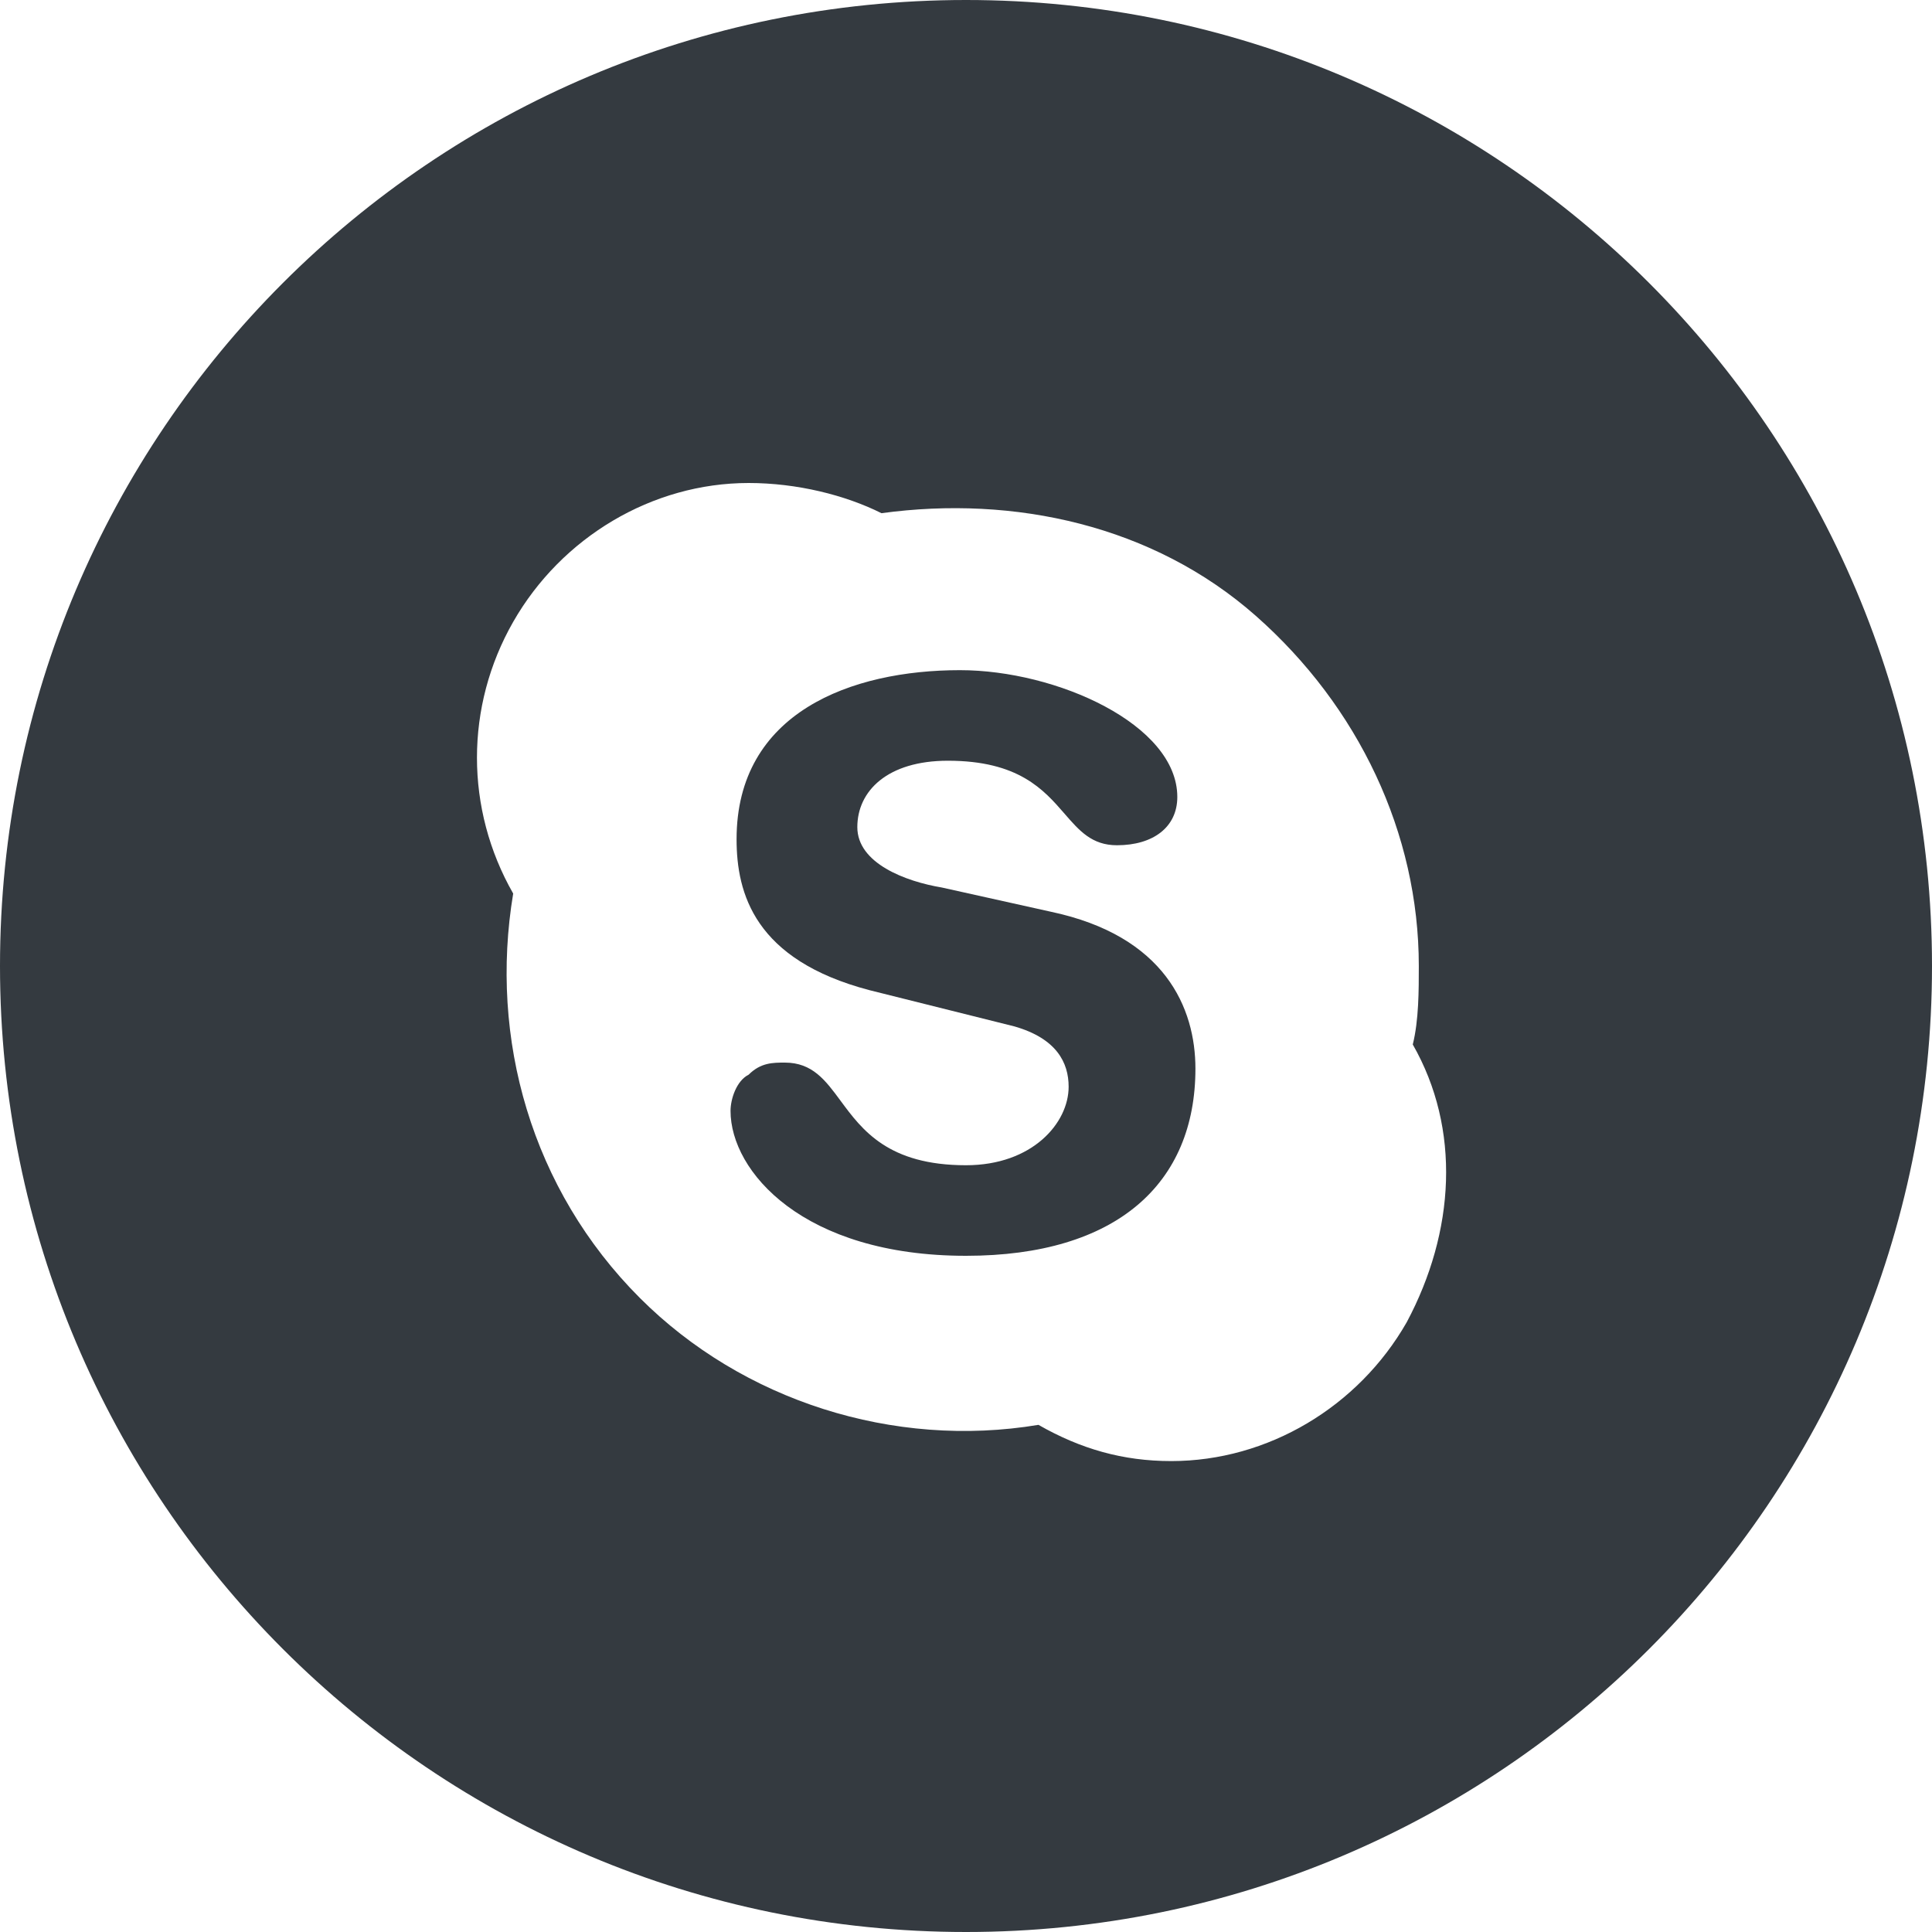
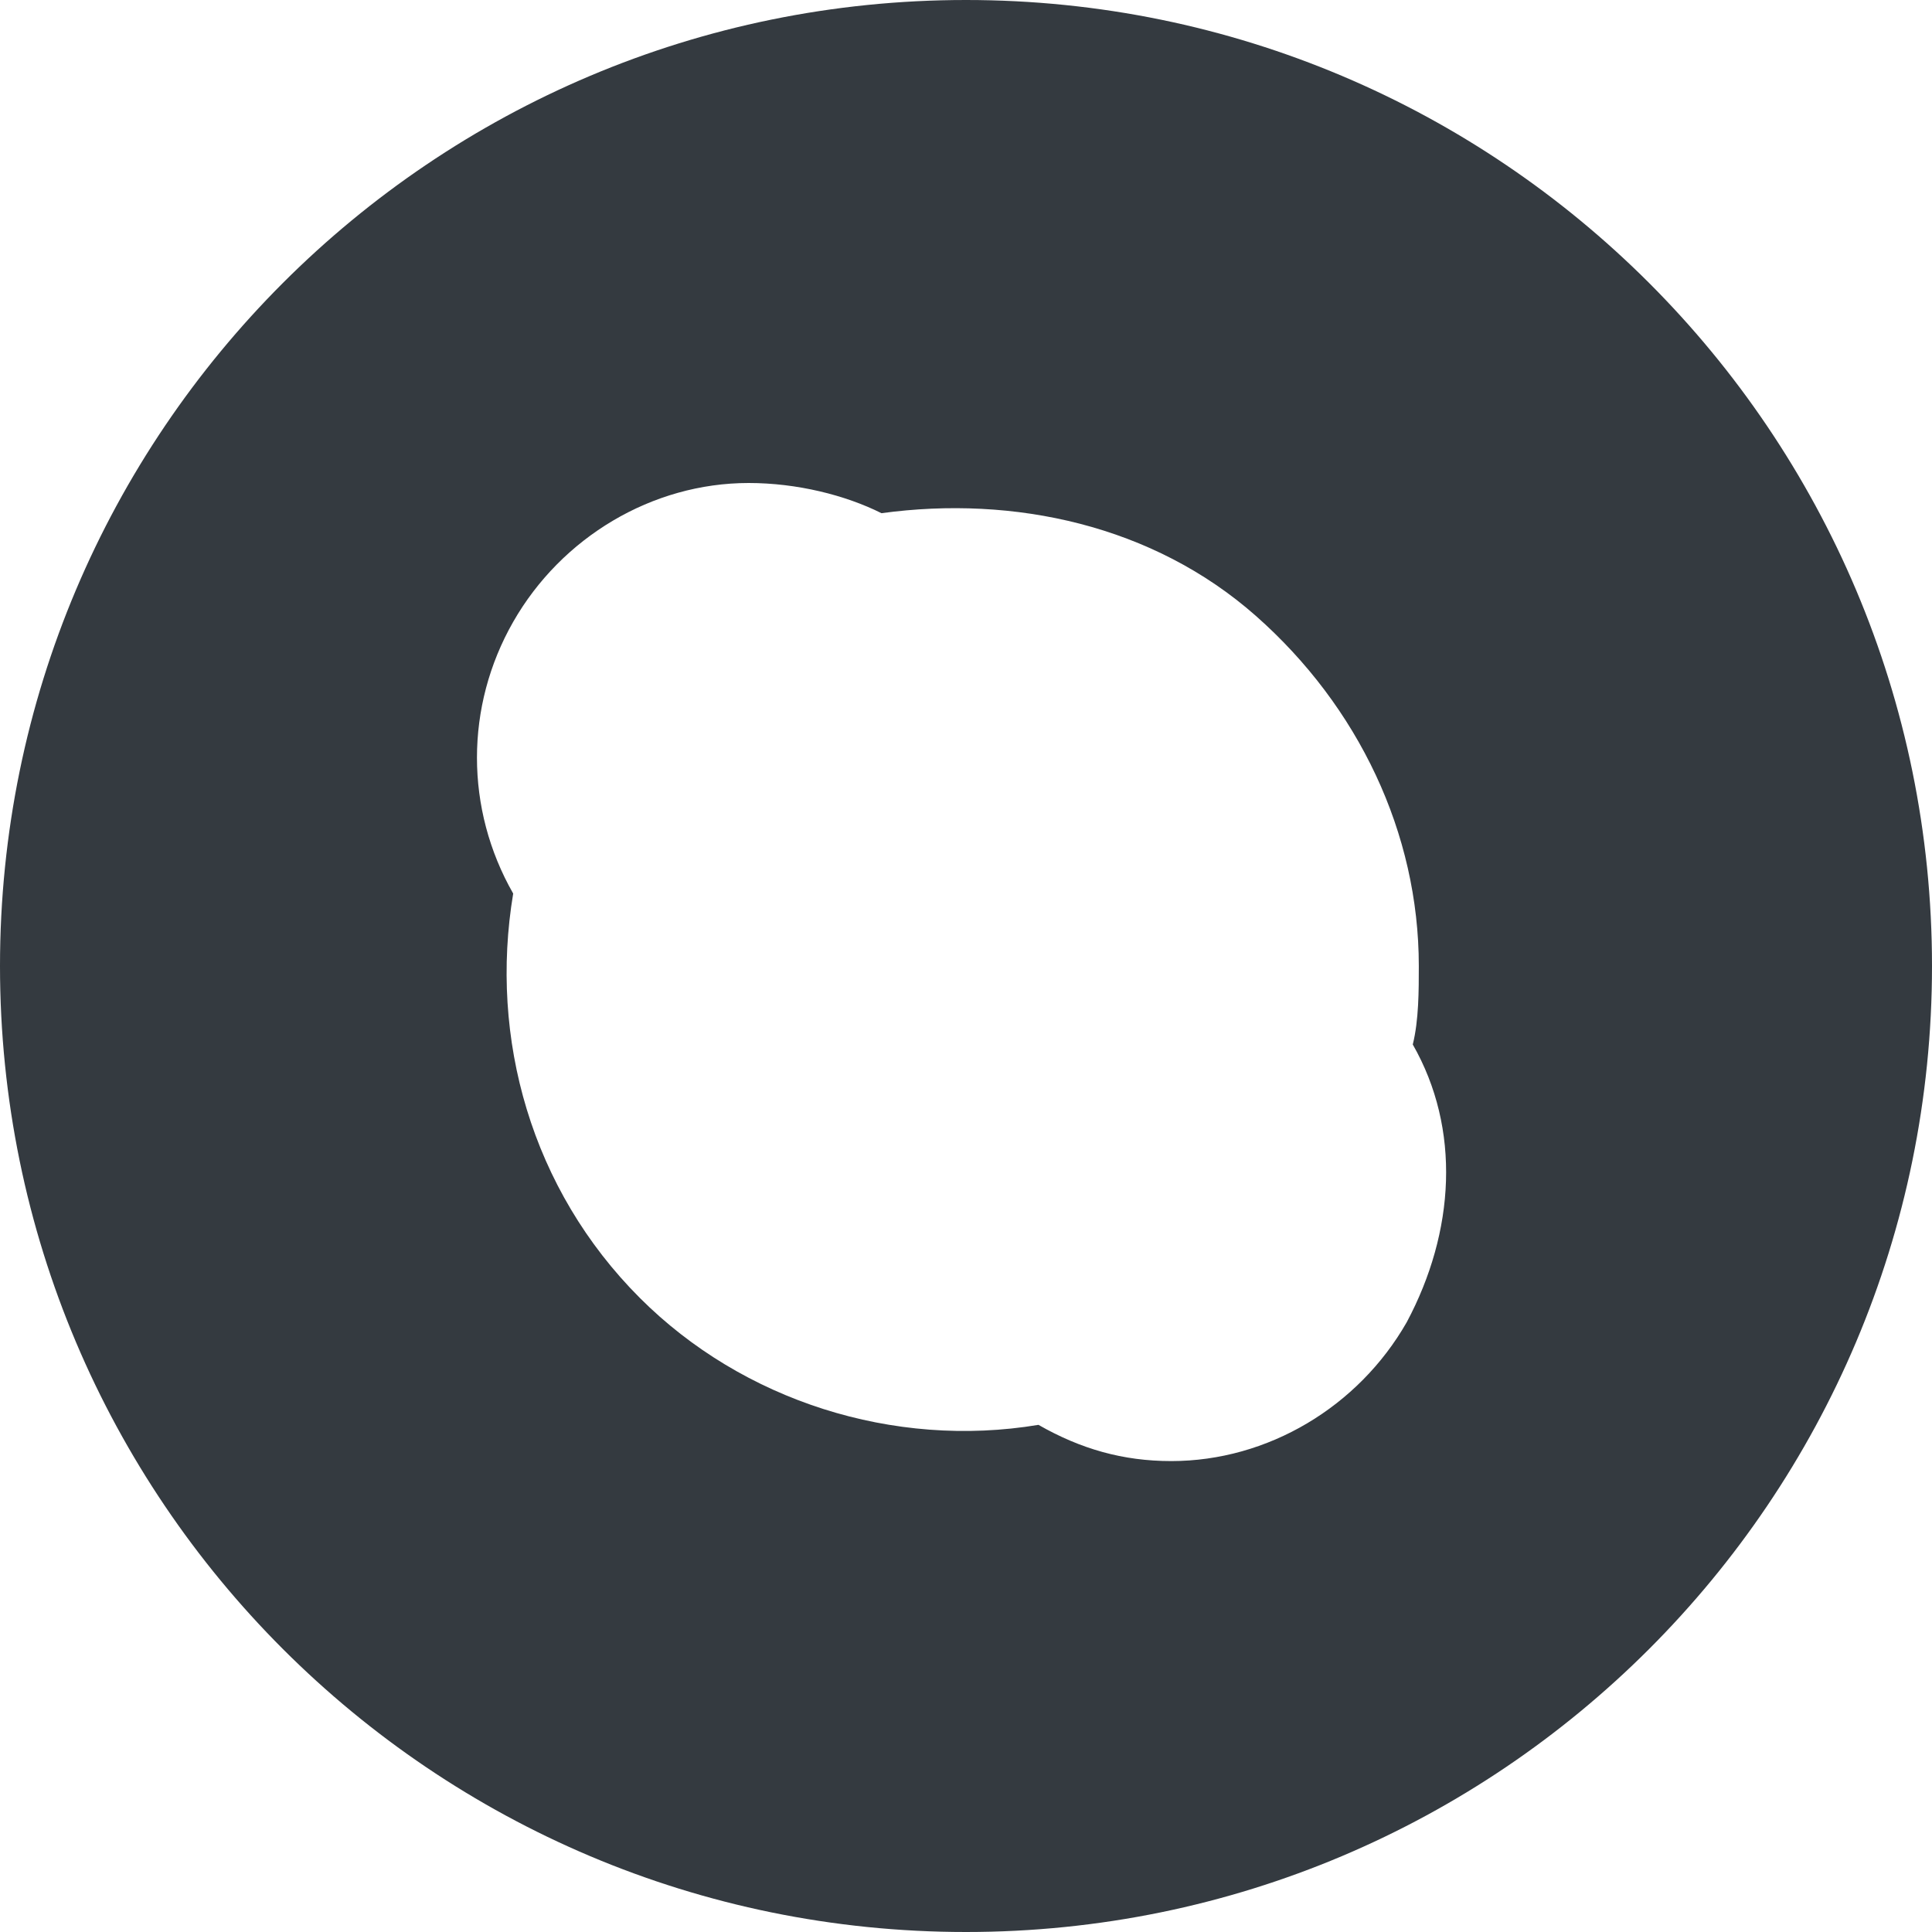
<svg xmlns="http://www.w3.org/2000/svg" width="48" height="48" viewBox="0 0 48 48" fill="none">
-   <path d="M18.15 27.6C18.15 29.1 19.95 31.2 24 31.2C27.75 31.2 29.7 29.4 29.7 26.55C29.7 25.05 28.95 23.25 26.1 22.65L23.4 22.05C22.5 21.9 21.3 21.45 21.3 20.55C21.3 19.65 22.05 18.9 23.55 18.9C25.307 18.9 25.932 19.621 26.45 20.218C26.816 20.64 27.129 21 27.75 21C28.65 21 29.25 20.55 29.25 19.8C29.25 18 26.25 16.65 23.85 16.65C21.15 16.65 18.3 17.7 18.3 20.85C18.3 22.2 18.75 23.85 21.6 24.6L25.2 25.5C26.25 25.8 26.55 26.4 26.55 27C26.55 27.9 25.65 28.95 24 28.95C22.067 28.95 21.421 28.075 20.885 27.35C20.507 26.837 20.183 26.4 19.5 26.4C19.2 26.4 18.9 26.4 18.6 26.7C18.3 26.85 18.15 27.3 18.15 27.6Z" fill="#343A40" />
  <path fill-rule="evenodd" clip-rule="evenodd" d="M0 24C0 10.745 10.745 0 24 0C37.255 0 48 10.745 48 24C48 37.255 37.255 48 24 48C10.745 48 0 37.255 0 24ZM35.25 24C35.25 24.6 35.25 25.35 35.1 25.95C36.3 28.05 36.15 30.6 34.95 32.85C33.75 34.95 31.5 36.3 29.1 36.3C27.9 36.3 26.85 36 25.8 35.4C22.2 36 18.45 34.8 15.9 32.25C13.2 29.55 12.15 25.8 12.75 22.2C11.55 20.1 11.55 17.55 12.75 15.45C13.95 13.35 16.2 12 18.6 12C19.8 12 21 12.3 21.9 12.75C25.2 12.3 28.65 13.05 31.2 15.3C33.75 17.55 35.25 20.7 35.25 24Z" fill="#343A40" />
</svg>